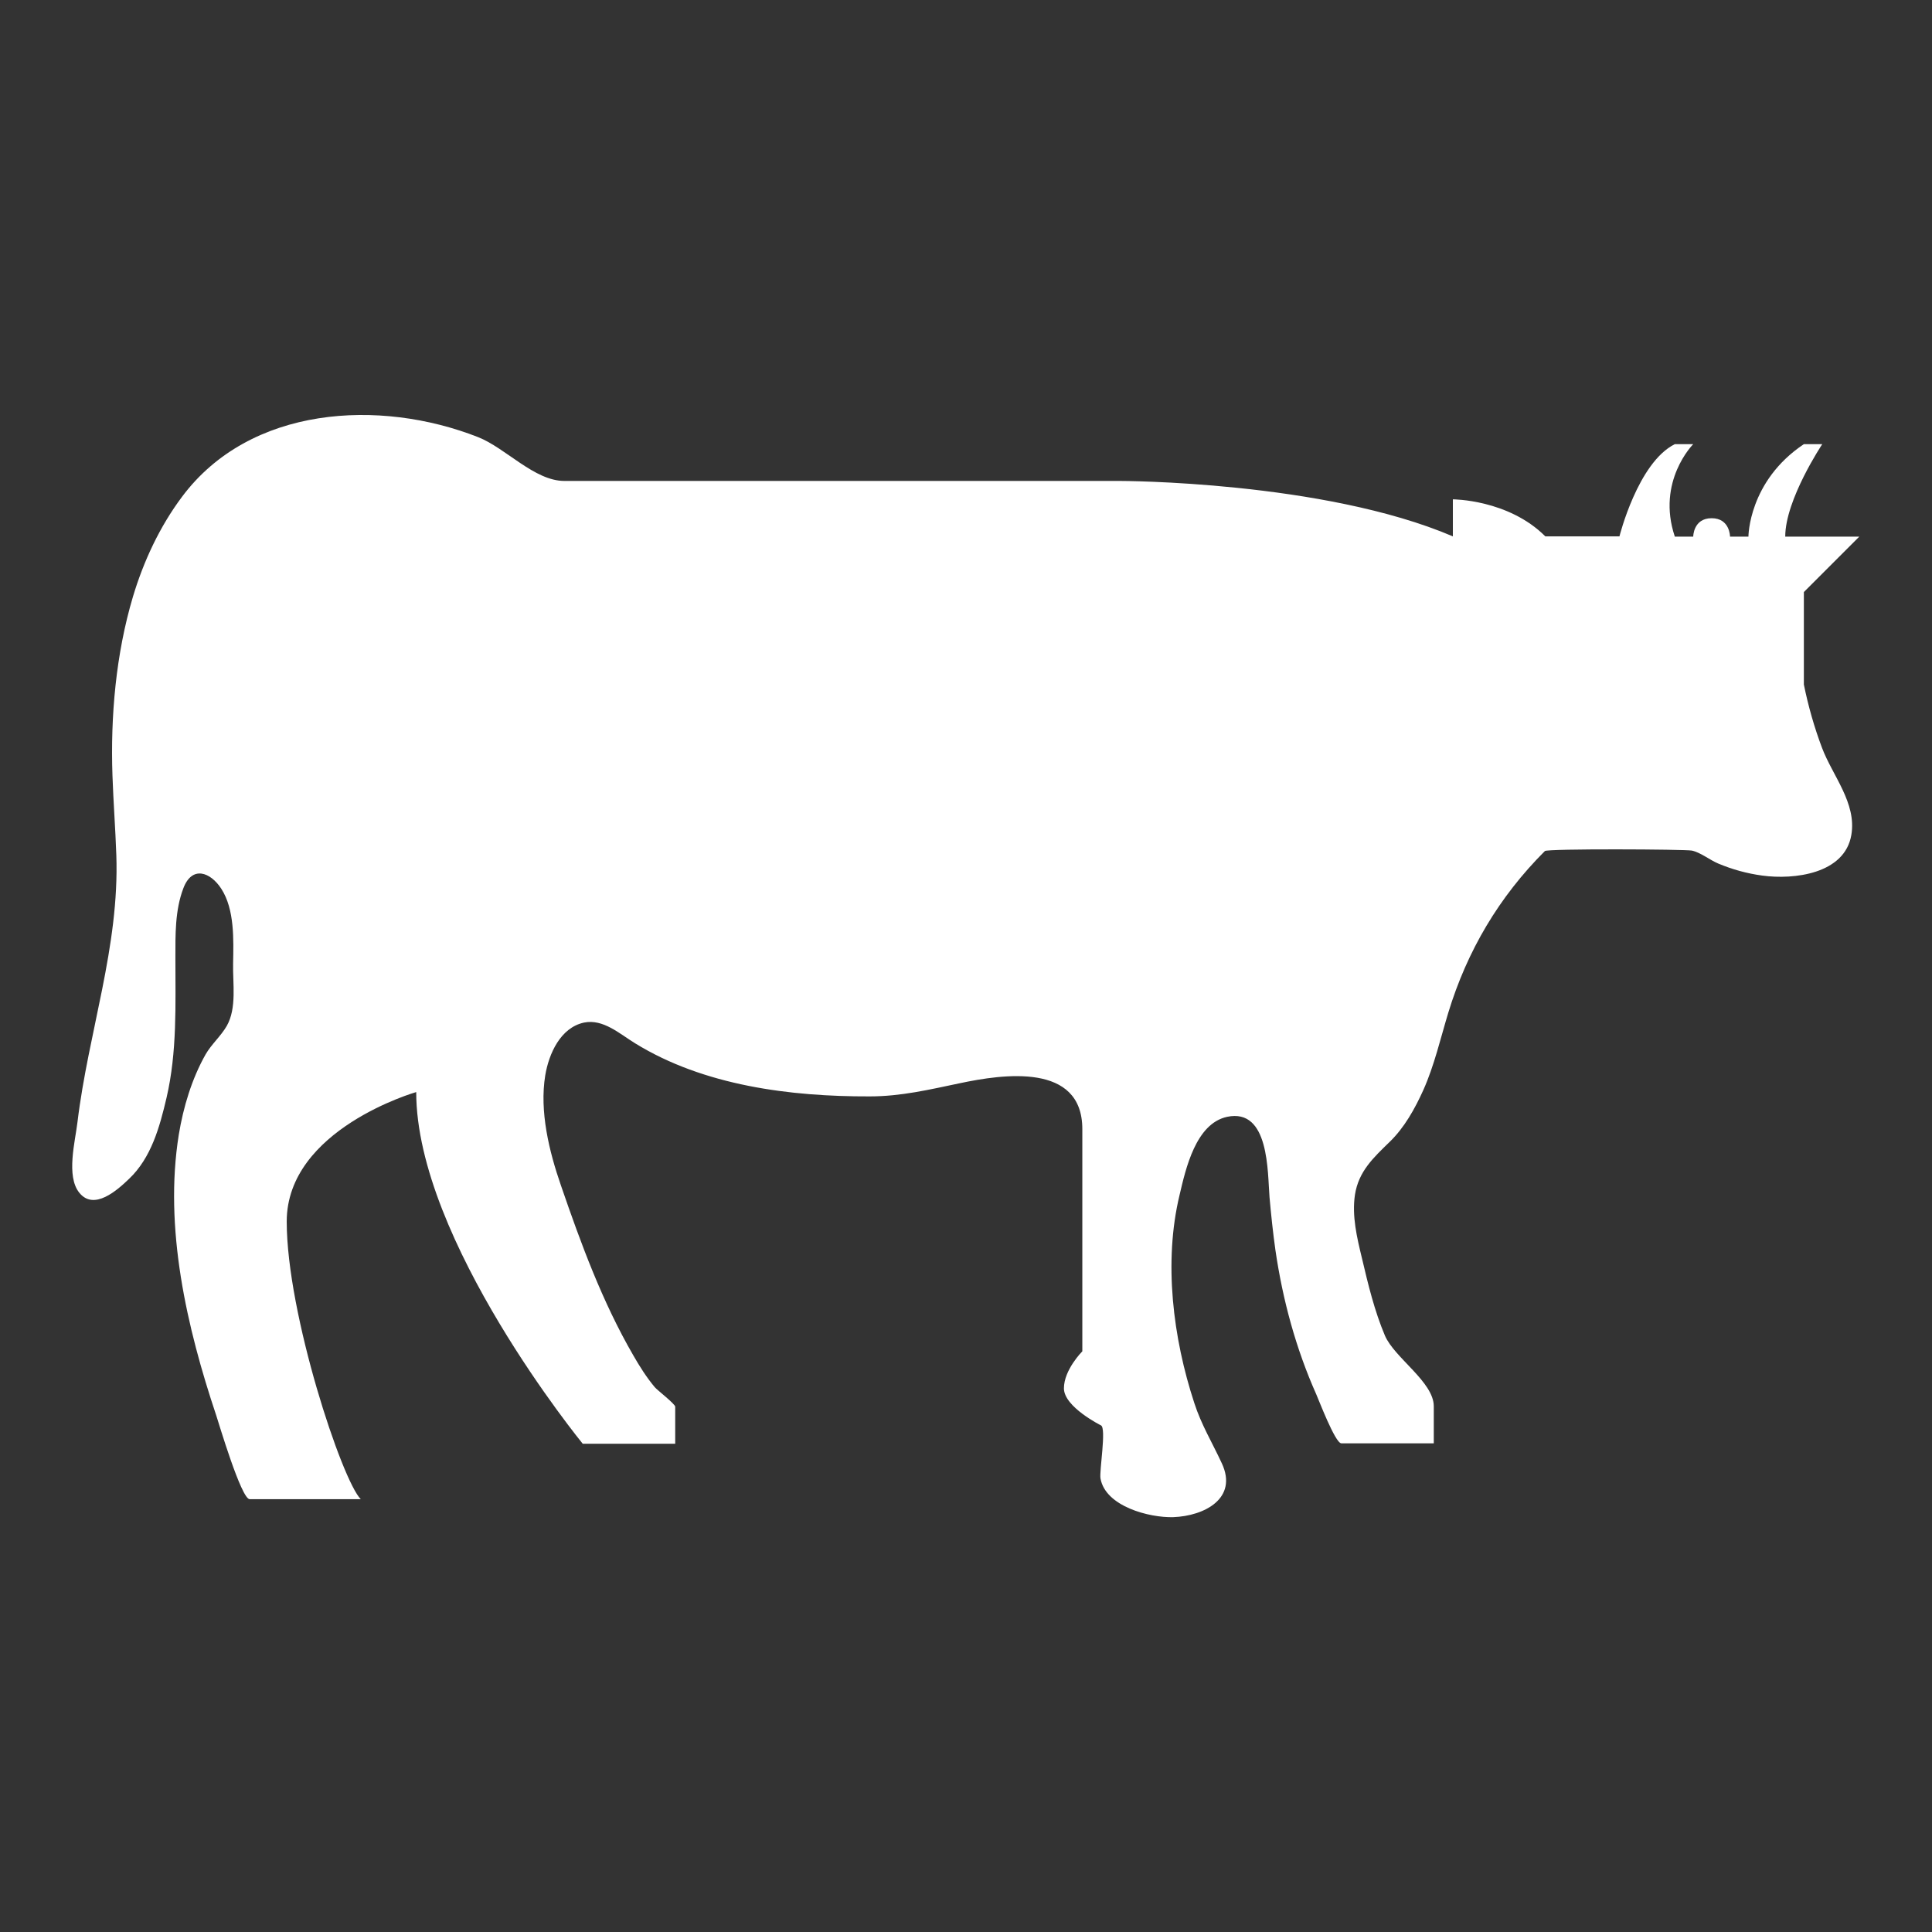
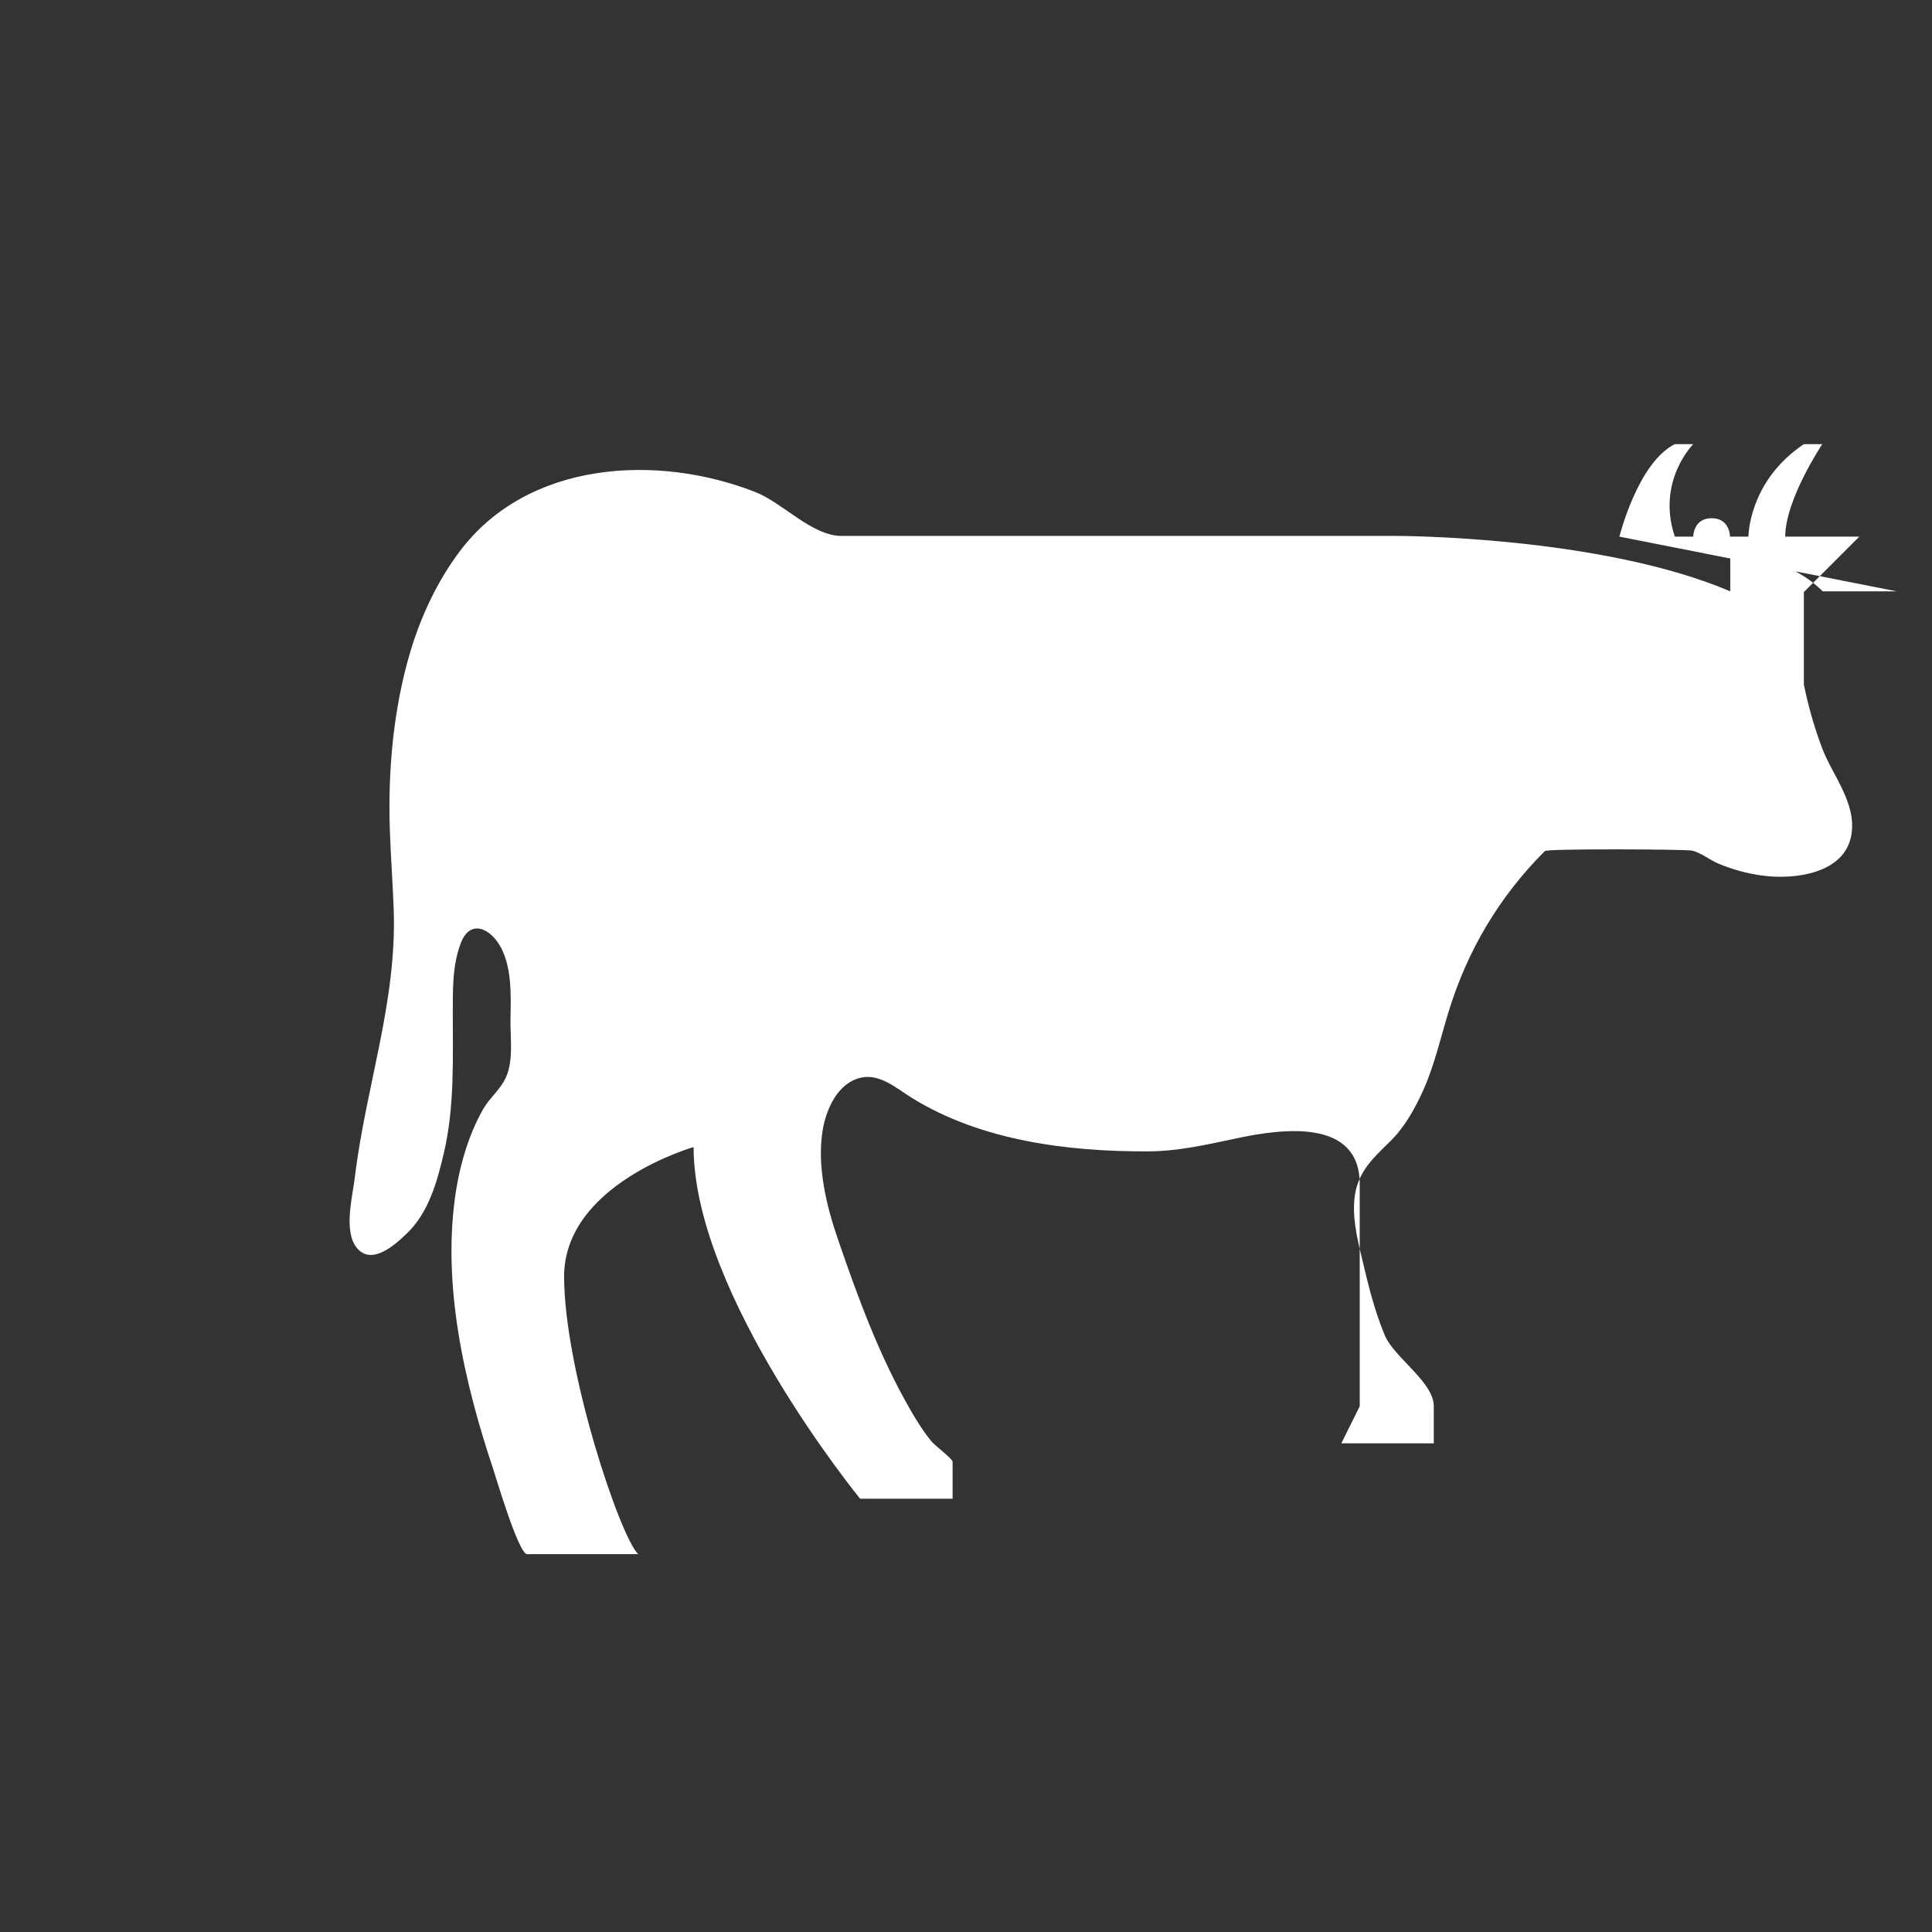
<svg xmlns="http://www.w3.org/2000/svg" id="Ebene_1" data-name="Ebene 1" viewBox="0 0 85.04 85.04">
  <rect x="0" y="0" width="85.04" height="85.04" fill="#333333" stroke="none" />
  <defs>
    <style>      .cls-1 {        fill: #fff;      }    </style>
  </defs>
-   <path id="_1" data-name="1" class="cls-1" d="M71.28,23.62s.81-3.26,2.44-4.07h.81s-1.63,1.63-.81,4.07h.81s0-.81.81-.81.81.81.81.81h.81s0-2.44,2.44-4.07h.81s-1.63,2.44-1.63,4.07h3.26l-2.44,2.44v4.07c.19.94.46,1.89.8,2.79.46,1.22,1.53,2.43,1.29,3.83-.29,1.72-2.53,1.98-3.92,1.79-.67-.09-1.32-.27-1.94-.53-.36-.15-.78-.49-1.16-.57-.3-.06-6.36-.09-6.47.02-2.02,2.02-3.42,4.39-4.25,7.11-.34,1.12-.62,2.34-1.1,3.41-.37.82-.83,1.65-1.48,2.28-.72.7-1.37,1.3-1.53,2.33-.14.94.09,1.89.31,2.8.27,1.15.55,2.31,1.01,3.4.42.98,2.15,2.04,2.15,3.11v1.63h-4.07c-.27,0-1.02-1.98-1.1-2.15-.9-2.02-1.48-4.16-1.8-6.35-.11-.78-.19-1.55-.26-2.33-.09-1.09,0-3.94-1.87-3.54-1.38.3-1.82,2.29-2.09,3.44-.71,2.95-.29,6.3.65,9.16.31.96.79,1.74,1.21,2.65.72,1.54-.76,2.32-2.14,2.37-1.05.03-2.98-.47-3.2-1.7-.06-.33.27-2.22.02-2.34,0,0-1.63-.81-1.63-1.63s.81-1.63.81-1.63v-9.78c0-2.94-3.5-2.42-5.39-2.02-1.34.28-2.59.58-3.97.58-3.49.01-7.3-.47-10.33-2.34-.67-.41-1.4-1.08-2.24-.91-1.04.22-1.55,1.37-1.71,2.32-.26,1.59.17,3.35.69,4.85.88,2.56,1.82,5.12,3.18,7.47.28.49.59.98.95,1.41.11.13.9.74.9.86v1.63h-4.07s-7.33-8.96-7.33-15.48c0,0-5.7,1.63-5.7,5.7s2.44,11.41,3.26,12.22h-4.89c-.37,0-1.37-3.38-1.47-3.68-1.3-3.88-2.31-8.26-1.65-12.37.2-1.21.57-2.45,1.18-3.53.26-.45.67-.8.93-1.25.45-.79.26-1.88.28-2.75.02-1.04.07-2.38-.52-3.29-.48-.74-1.29-1.03-1.67-.02-.37.97-.35,2.05-.35,3.07,0,2.05.08,4.13-.39,6.15-.3,1.28-.67,2.64-1.65,3.57-.51.49-1.54,1.42-2.19.61-.59-.73-.18-2.26-.08-3.11.48-3.97,1.85-7.71,1.71-11.75-.04-1.17-.13-2.33-.17-3.5-.09-2.61.15-5.35.9-7.87.47-1.57,1.18-3.09,2.16-4.4,2.99-4.01,8.7-4.33,13.03-2.63,1.22.48,2.48,1.93,3.8,1.93h24.44s8.96,0,14.67,2.44v-1.63s2.44,0,4.07,1.63h3.26Z" />
+   <path id="_1" data-name="1" class="cls-1" d="M71.28,23.62s.81-3.26,2.44-4.07h.81s-1.63,1.63-.81,4.07h.81s0-.81.81-.81.81.81.81.81h.81s0-2.44,2.44-4.07h.81s-1.63,2.44-1.63,4.07h3.26l-2.44,2.44v4.07c.19.94.46,1.89.8,2.79.46,1.22,1.53,2.43,1.29,3.83-.29,1.72-2.53,1.98-3.92,1.79-.67-.09-1.32-.27-1.94-.53-.36-.15-.78-.49-1.16-.57-.3-.06-6.36-.09-6.47.02-2.02,2.02-3.42,4.39-4.25,7.11-.34,1.12-.62,2.34-1.1,3.41-.37.82-.83,1.65-1.48,2.28-.72.7-1.37,1.3-1.53,2.33-.14.94.09,1.89.31,2.8.27,1.15.55,2.31,1.01,3.4.42.98,2.15,2.04,2.15,3.11v1.63h-4.07s.81-1.63.81-1.63v-9.78c0-2.94-3.5-2.42-5.39-2.02-1.34.28-2.59.58-3.97.58-3.49.01-7.3-.47-10.33-2.34-.67-.41-1.4-1.08-2.24-.91-1.04.22-1.55,1.37-1.71,2.32-.26,1.59.17,3.35.69,4.85.88,2.56,1.82,5.12,3.18,7.47.28.49.59.98.95,1.41.11.13.9.74.9.86v1.63h-4.07s-7.33-8.96-7.33-15.48c0,0-5.7,1.63-5.7,5.7s2.44,11.41,3.26,12.22h-4.89c-.37,0-1.37-3.38-1.47-3.68-1.3-3.88-2.31-8.26-1.65-12.37.2-1.21.57-2.45,1.18-3.53.26-.45.67-.8.93-1.25.45-.79.26-1.88.28-2.75.02-1.04.07-2.38-.52-3.29-.48-.74-1.29-1.03-1.67-.02-.37.97-.35,2.05-.35,3.07,0,2.05.08,4.13-.39,6.15-.3,1.28-.67,2.64-1.65,3.57-.51.49-1.54,1.42-2.19.61-.59-.73-.18-2.26-.08-3.11.48-3.97,1.85-7.71,1.71-11.75-.04-1.17-.13-2.33-.17-3.5-.09-2.61.15-5.35.9-7.87.47-1.57,1.18-3.09,2.16-4.4,2.99-4.01,8.7-4.33,13.03-2.63,1.22.48,2.48,1.93,3.8,1.93h24.44s8.96,0,14.67,2.44v-1.63s2.44,0,4.07,1.63h3.26Z" />
</svg>